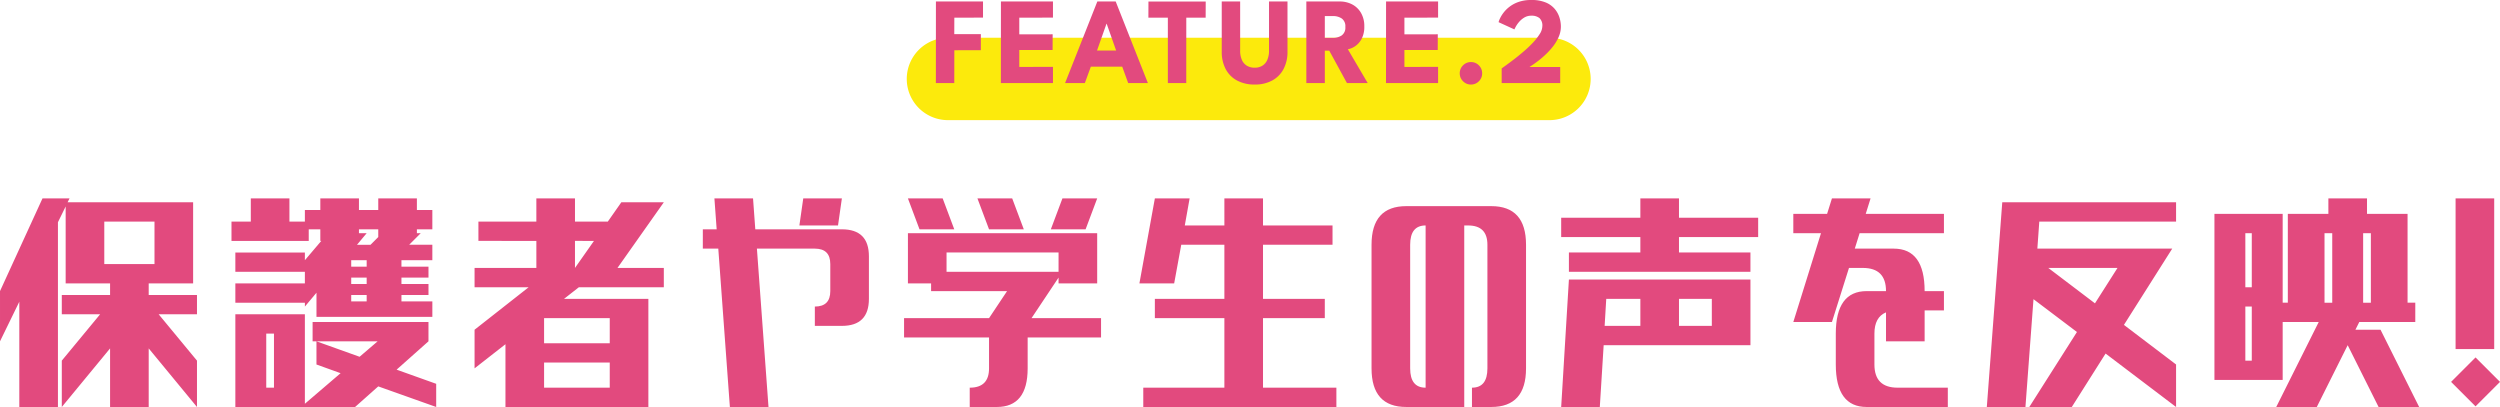
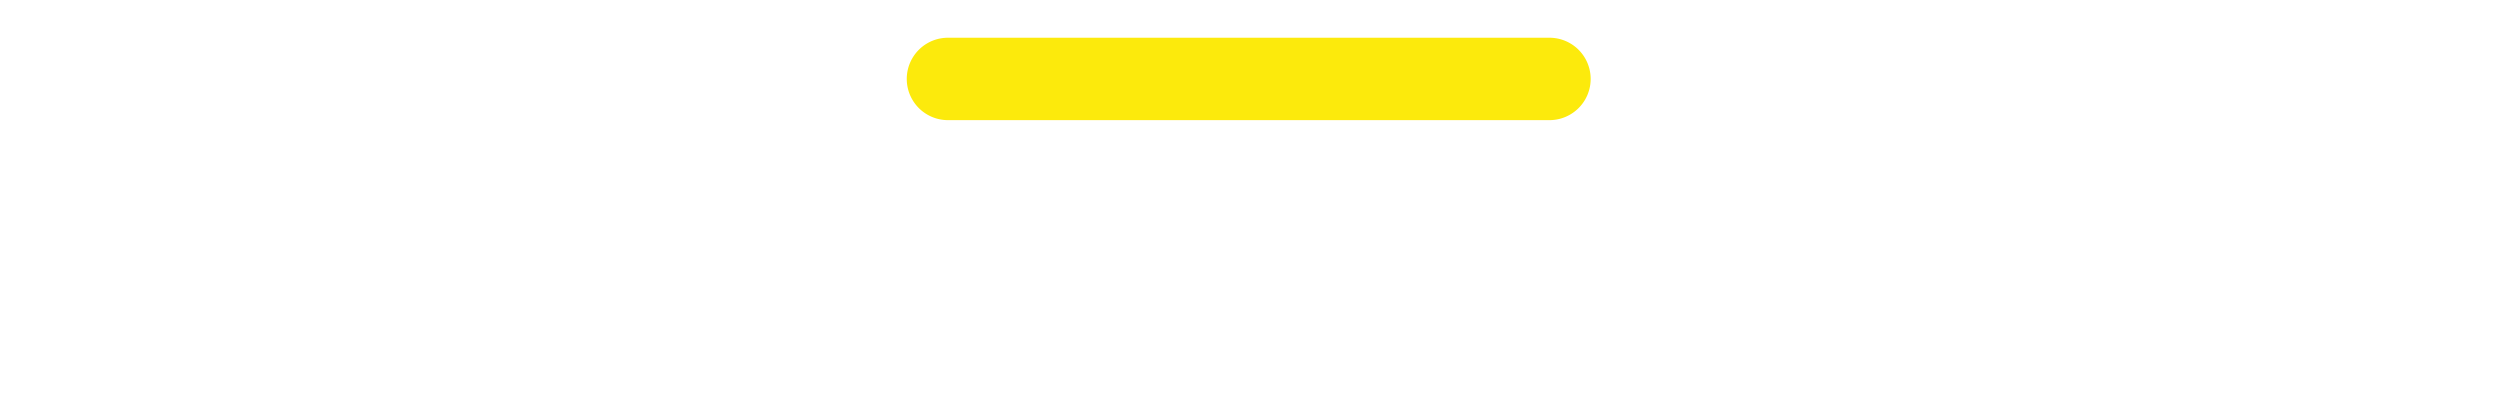
<svg xmlns="http://www.w3.org/2000/svg" width="606.813" height="98.785" viewBox="0 0 606.813 98.785">
  <defs>
    <style>.a{fill:#e24a7e;}.b{fill:#fcea0c;}</style>
  </defs>
  <g transform="translate(9409.094 17106.158)">
-     <path class="a" d="M-289.031-9.375h-9.375V-34.922l-4.687,9.609V-37.5L-292.781-60h6.563l-.469.938h30.469v19.688H-267v2.813h11.719v4.688h-9.3l9.3,11.25v11.25L-267-23.594V-9.375h-9.375V-23.594L-288.094-9.375v-11.25l9.3-11.25h-9.3v-4.687h11.719v-2.812h-10.781V-58.047l-1.875,3.828Zm11.25-34.687h12.188V-54.375h-12.187Zm31.813,9.375v-4.687h16.875v-2.812h-16.875v-4.687h16.875V-45l3.984-4.687h-.234V-52.5h-2.812v2.813h-18.75v-4.687h4.688V-60h9.375v5.625h3.75v-2.812h3.75V-60h9.375v2.813h4.688V-60h9.375v2.813h3.75V-52.5h-3.75v.938h.938l-2.812,2.813h5.625V-45h-7.5v1.563h6.563v2.656h-6.562v1.563h6.563v2.656h-6.562V-35h7.5v3.75h-28.125v-5.859l-2.812,3.359v-.937Zm7.5,20.625h1.875V-27.187h-1.875Zm11.25-11.25V-30h28.125v4.688l-7.734,6.875L-197.219-15v5.625l-14.062-5-5.625,5h-29.062v-22.5h16.875v21.719l8.672-7.422-5.859-2.109v-5.625l10.469,3.75,4.375-3.75h-15.781Zm13.125-26.25-2.344,2.813h3.281l1.875-1.875V-52.5h-4.687v.938ZM-217.844-45v1.563h3.75V-45Zm3.75,8.438h-3.75V-35h3.75Zm0-4.219h-3.75v1.563h3.75Zm27.125-8.906v-4.687h14.063V-60h9.375v5.625h7.969l3.281-4.687h10.313l-11.25,15.938h11.25v4.688h-20.625l-3.594,2.813h20.469v26.25h-34.687V-24.609l-7.5,5.859v-9.375l13.125-10.312h-13.125v-4.687h15v-6.562Zm23.438,0v6.563l4.609-6.562Zm-7.5,18.75v6.094h15.938v-6.094Zm0,16.875h15.938v-6.094h-15.937Zm38.531-33.75V-52.5h3.359l-.547-7.5h9.375l.547,7.5H-98.75q6.563,0,6.563,6.563v10.313q0,6.563-6.562,6.563h-6.562V-33.75q3.75,0,3.75-3.75v-6.562q0-3.75-3.75-3.75h-14.062l2.813,38.438h-9.375l-2.812-38.437Zm23.438-5.625.938-6.562h9.375l-.937,6.563Zm26.344,14.063V-51.562h45.938v12.188h-9.375v-1.406l-6.562,9.844h16.875v4.688H-53.656v7.5q0,9.375-7.5,9.375h-6.562v-4.687q4.688,0,4.688-4.687v-7.5H-83.656v-4.687h20.625l4.375-6.562H-77.094v-1.875ZM-79.906-52.5-82.719-60h8.438l2.813,7.5Zm16.875,0L-65.844-60h8.438l2.813,7.5Zm23.438,0h-8.437l2.813-7.5h8.438Zm-6.562,5.625H-73.344v4.688h27.188Zm20.563,37.5v-4.687H-5.906V-30.937H-22.781v-4.687H-5.906V-48.75H-16.375l-1.719,9.375h-8.437L-22.781-60h8.438l-1.172,6.563h9.609V-60H3.469v6.563H20.344v4.688H3.469v13.125h15v4.688h-15v16.875H21.281v4.688Zm79.781,0v-4.687q3.75,0,3.75-4.687v-30q0-4.687-4.687-4.687h-.937V-9.375H38.25q-8.437,0-8.437-9.375v-30q0-9.375,8.438-9.375H58.875q8.438,0,8.438,9.375v30q0,9.375-8.437,9.375ZM42.938-53.437q-3.75,0-3.75,4.688v30q0,4.688,3.75,4.688Zm32.906,2.813v-4.687H95.063V-60h9.375v4.688h19.219v4.688H104.438v3.75h17.344v4.688H77.719v-4.687H95.063v-3.75Zm0,41.25,1.875-30.937h44.063v15.938H86.156l-.937,15Zm28.594-26.25v6.563h7.969v-6.562Zm-17.656,0-.391,6.563h8.672v-6.562Zm45.406-15.937V-56.25h8.2L141.563-60h9.375l-1.172,3.75H168.75v4.688H148.281l-1.172,3.75h9.453q7.5,0,7.5,10.313h4.688v4.688h-4.687v7.5h-9.375v-7.031q-2.812,1.172-2.812,5.156v7.5q0,5.625,5.625,5.625h12.188v4.688H150q-7.5,0-7.5-10.312v-7.5Q142.5-37.5,150-37.5h4.688q0-5.625-5.625-5.625H145.7L141.563-30h-9.375l6.719-21.562ZM179.156-9.375l3.75-49.687h42.188v4.688h-33.2l-.469,6.563h32.734L212.438-29.3l12.656,9.609V-9.375L207.984-22.344l-8.2,12.969H189.469l11.563-18.2-10.547-7.969L188.531-9.375Zm14.922-33.75,11.328,8.594,5.469-8.594Zm56.891,27.188H234.406V-56.25h16.563v21.563h1.25V-56.25h9.844V-60h9.375v3.75h9.844v21.563h1.875V-30H269.563l-.937,1.875h6.094l9.375,18.75H274.25l-7.5-15-7.5,15h-9.844L259.719-30h-8.75Zm-9.062-4.687h1.563V-33.75h-1.562Zm1.563-30.937h-1.562v13.125h1.563Zm17.656,16.875H263V-51.562h-1.875Zm11.25-16.875H270.5v16.875h1.875Zm20.563,28.125V-60h9.375v36.563Zm4.844,13.906-5.937-5.937,5.938-5.937,5.938,5.938Z" transform="translate(-9106 -16997.998)" />
    <path class="b" d="M10,0H156a10,10,0,0,1,0,20H10A10,10,0,0,1,10,0Z" transform="translate(-9189 -17096.998)" />
-     <path class="a" d="M-75.922-19.8h11.43v3.915l-6.96.015-.015,3.99h6.45v3.9l-6.435.015L-71.467,0h-4.47Zm15.78,0h12.63v3.915l-8.175.015v4.05l8.1-.015-.015,3.81h-8.085v4.11l8.175-.015V0H-60.157Zm23.4,0h4.455L-24.472,0h-4.785L-30.7-3.975h-7.62L-39.772,0h-4.8Zm-.075,11.9h4.635l-2.295-6.5h-.045Zm17.19-7.98-4.725.015.015-3.93h13.9l-.015,3.915-4.7.015L-15.157,0h-4.47ZM4.928-19.8H9.413V-7.635A8.851,8.851,0,0,1,8.453-3.4,6.733,6.733,0,0,1,5.708-.623,8.707,8.707,0,0,1,1.448.36a8.828,8.828,0,0,1-4.29-.983A6.663,6.663,0,0,1-5.595-3.4a8.908,8.908,0,0,1-.952-4.238V-19.8h4.47V-7.875A5.442,5.442,0,0,0-1.65-5.6a3.066,3.066,0,0,0,1.223,1.4,3.6,3.6,0,0,0,1.875.472,3.492,3.492,0,0,0,1.845-.472A3.1,3.1,0,0,0,4.5-5.6a5.442,5.442,0,0,0,.427-2.28Zm9.06,0h8.07a6.433,6.433,0,0,1,3.075.72A5.337,5.337,0,0,1,27.27-17a6.333,6.333,0,0,1,.788,3.233A6.238,6.238,0,0,1,27.39-10.7a4.875,4.875,0,0,1-1.6,1.785,4.54,4.54,0,0,1-1.725.712L28.883,0h-5.04l-4.29-7.86h-1.08V0H13.988Zm4.485,8.835h1.98a3.767,3.767,0,0,0,2.1-.585,2.279,2.279,0,0,0,.9-2.07,2.275,2.275,0,0,0-.885-2.062,3.729,3.729,0,0,0-2.085-.578h-2.01ZM33.337-19.8h12.63v3.915l-8.175.015v4.05l8.1-.015-.015,3.81H37.792v4.11l8.175-.015V0H33.322ZM53.933.36a2.611,2.611,0,0,1-1.912-.8,2.611,2.611,0,0,1-.8-1.912,2.646,2.646,0,0,1,.8-1.943,2.611,2.611,0,0,1,1.912-.8,2.621,2.621,0,0,1,1.935.8,2.658,2.658,0,0,1,.795,1.943,2.623,2.623,0,0,1-.795,1.912A2.621,2.621,0,0,1,53.933.36ZM68.6-16.35a3.233,3.233,0,0,0-1.748.472,5.177,5.177,0,0,0-1.275,1.1,6.867,6.867,0,0,0-.788,1.148q-.27.518-.3.608l-3.84-1.755a4.275,4.275,0,0,1,.285-.787,7.733,7.733,0,0,1,.81-1.373A7.8,7.8,0,0,1,63.21-18.45a7.764,7.764,0,0,1,2.243-1.222,9.184,9.184,0,0,1,3.15-.488,8.819,8.819,0,0,1,3.487.6,5.739,5.739,0,0,1,2.19,1.567A6.03,6.03,0,0,1,75.427-15.9a7.36,7.36,0,0,1,.345,2.16,6.279,6.279,0,0,1-.518,2.5,10.537,10.537,0,0,1-1.342,2.28A16.706,16.706,0,0,1,72.143-7q-.945.893-1.808,1.56T68.872-4.38q-.6.39-.72.48h7.455V0H61.4V-3.555q.225-.165,1.02-.735t1.912-1.425Q65.453-6.57,66.66-7.6A29.487,29.487,0,0,0,68.91-9.72a13.805,13.805,0,0,0,1.7-2.145,3.7,3.7,0,0,0,.66-1.935,2.434,2.434,0,0,0-.7-1.973A3.012,3.012,0,0,0,68.6-16.35Z" transform="translate(-9106 -17085.998)" />
  </g>
</svg>